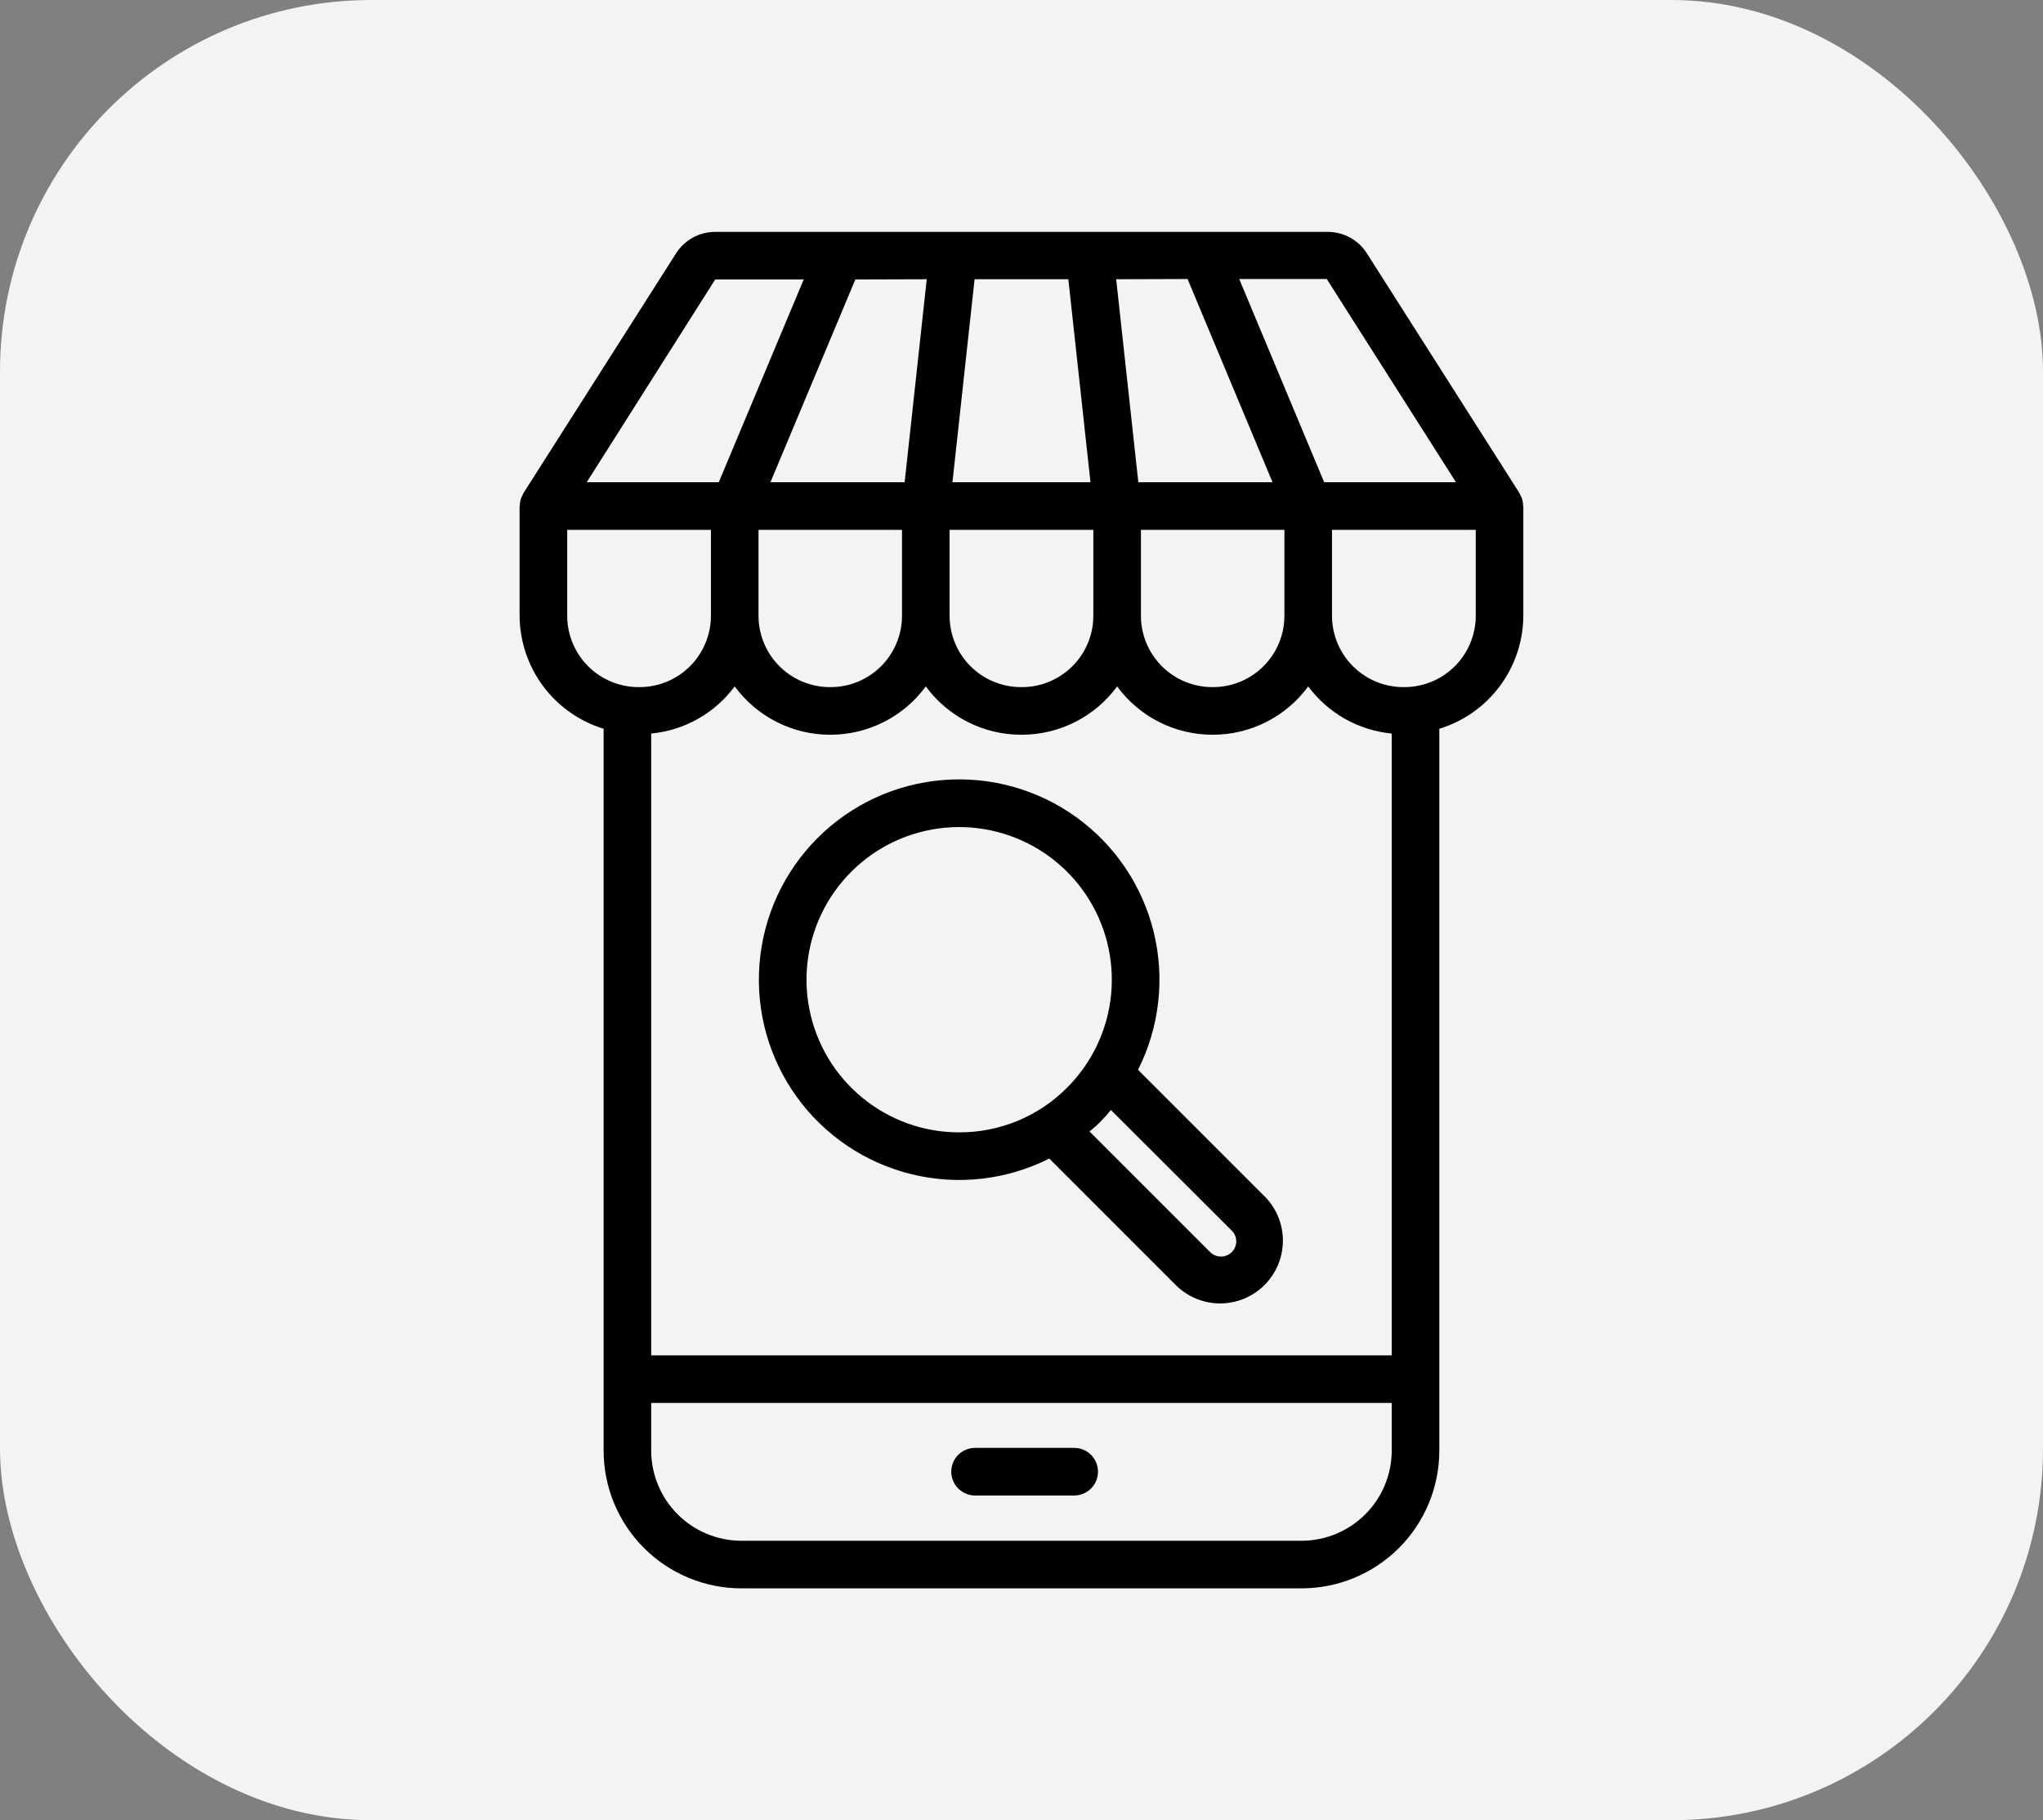
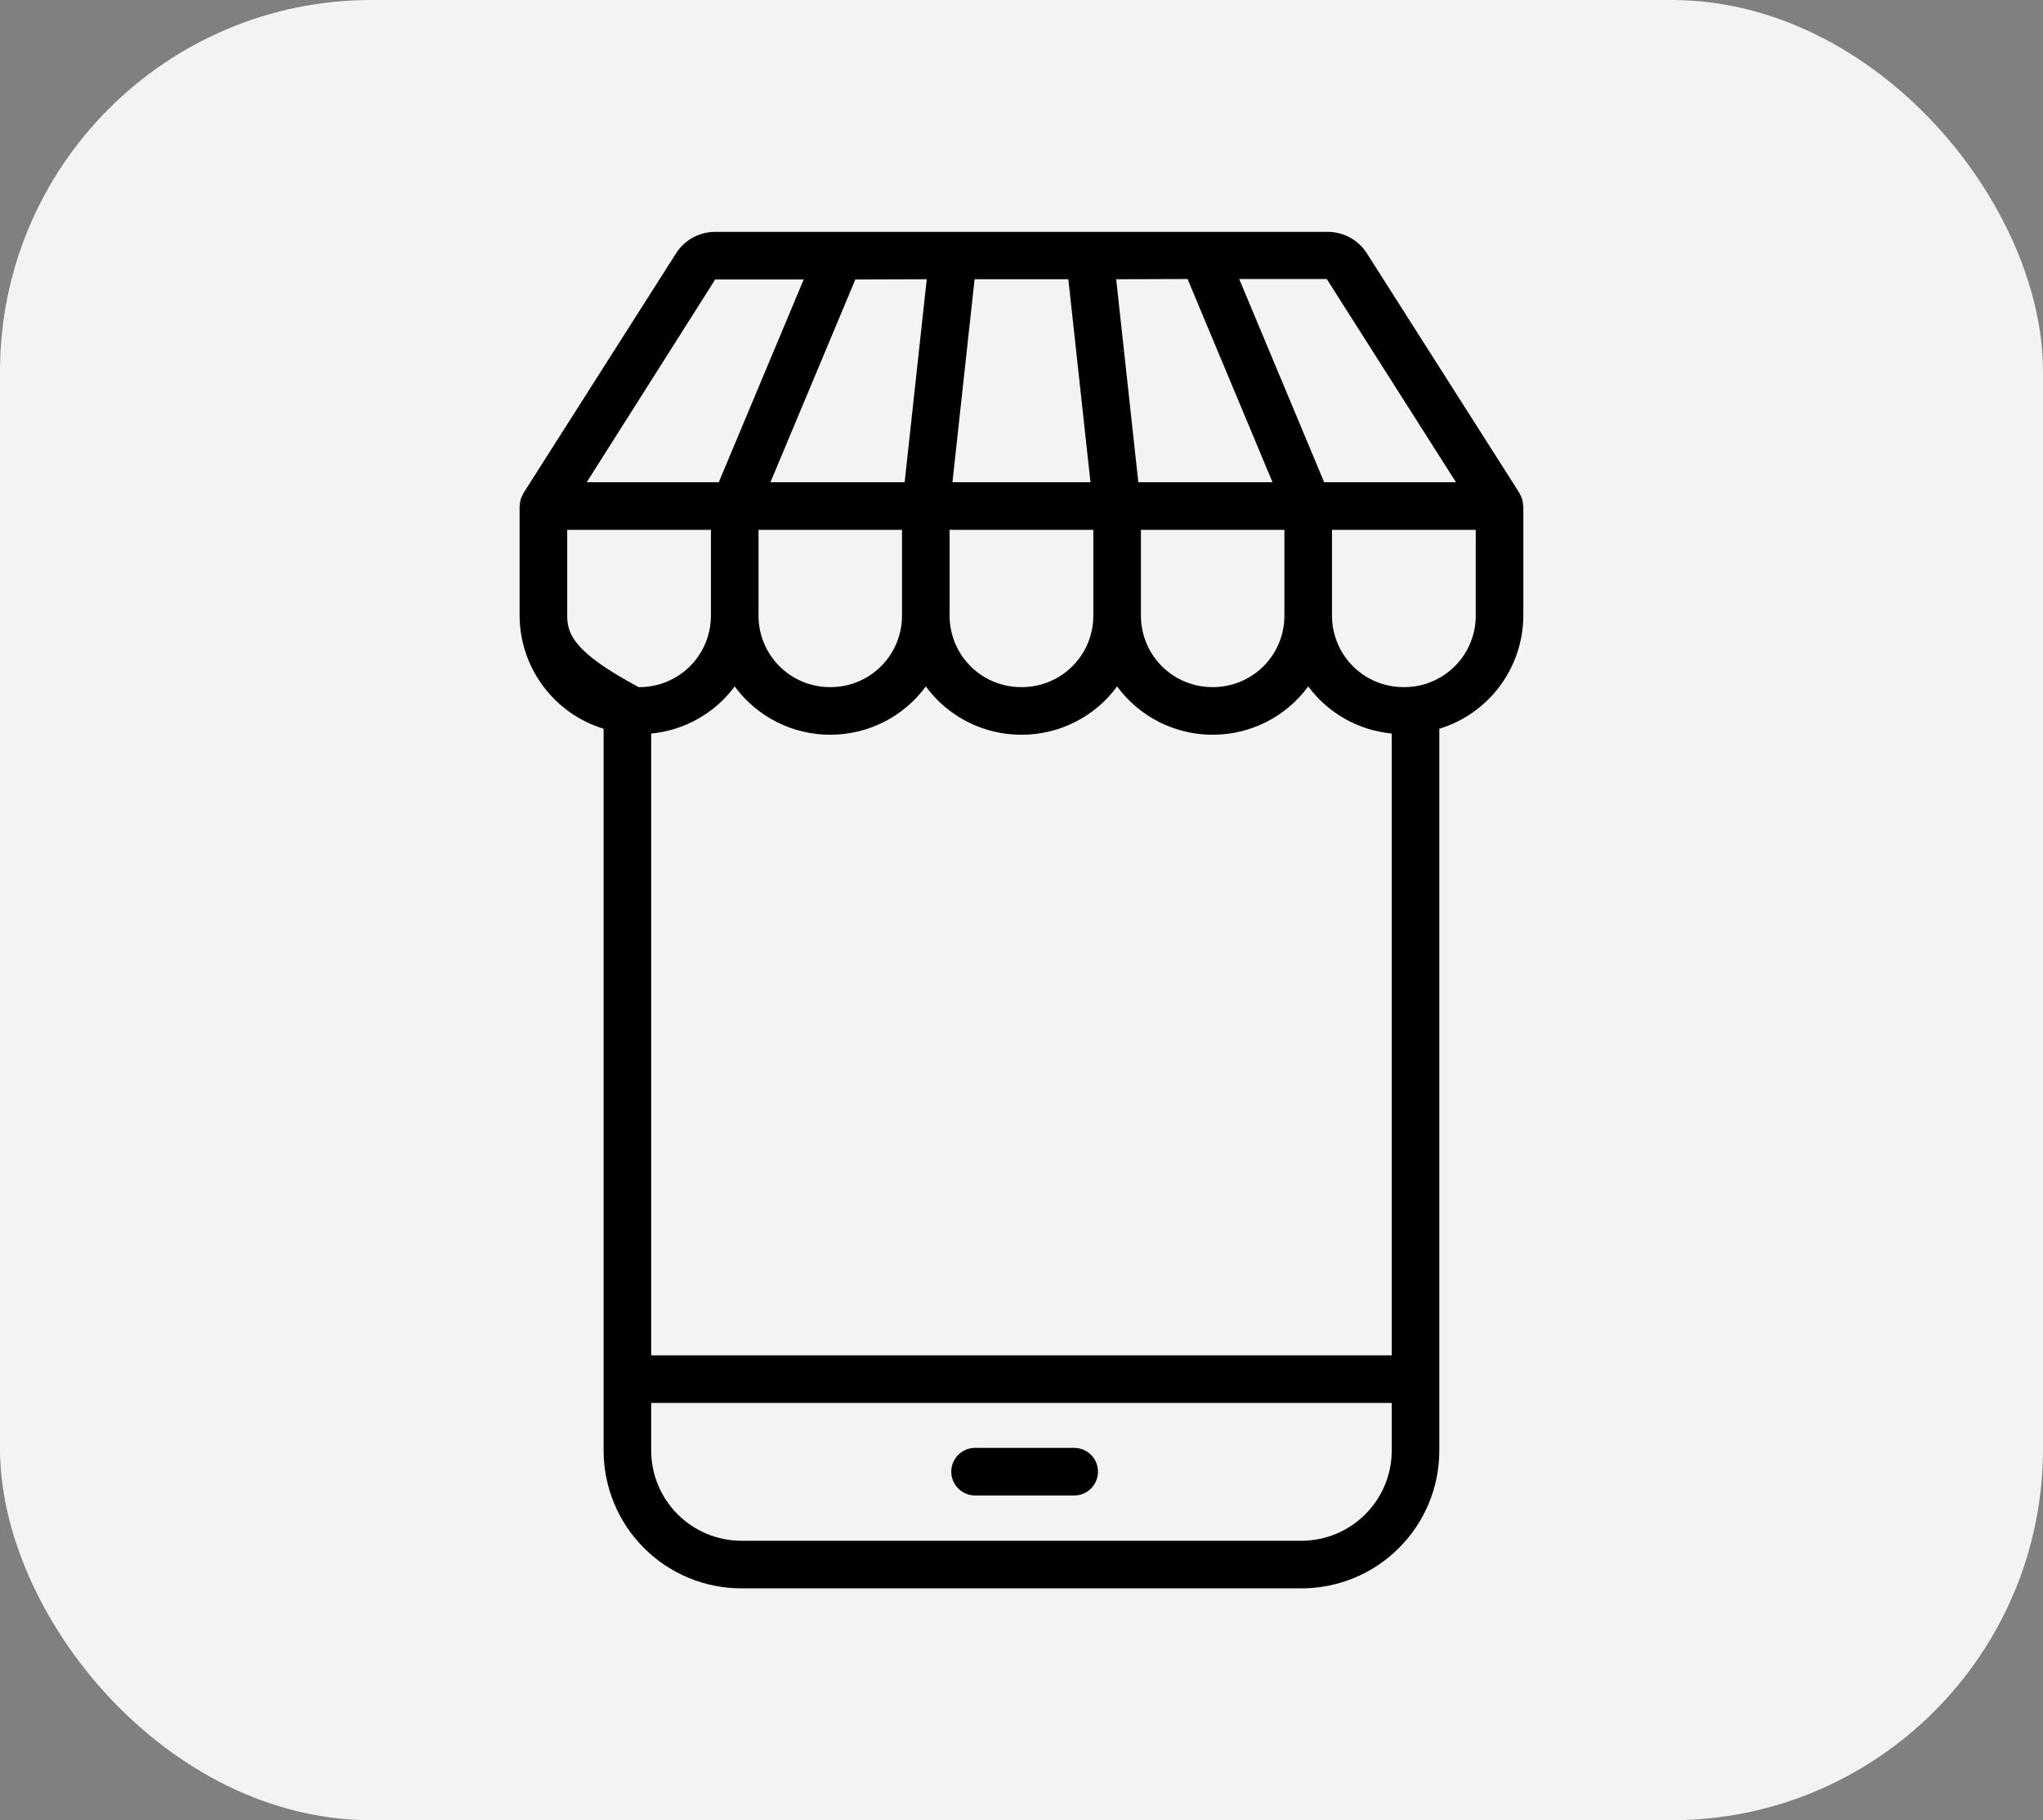
<svg xmlns="http://www.w3.org/2000/svg" width="55" height="49" viewBox="0 0 55 49" fill="none">
  <rect x="0" y="0" width="55" height="49" fill="#808080" stroke="none" />
  <rect width="55" height="49" rx="10" fill="white" fill-opacity="0.9" />
  <path d="M28.919 38.977H26.25C26.08 38.977 25.917 39.044 25.797 39.164C25.677 39.284 25.609 39.447 25.609 39.617C25.609 39.787 25.677 39.95 25.797 40.07C25.917 40.19 26.08 40.258 26.25 40.258H28.919C29.089 40.258 29.252 40.19 29.372 40.07C29.492 39.95 29.559 39.787 29.559 39.617C29.559 39.447 29.492 39.284 29.372 39.164C29.252 39.044 29.089 38.977 28.919 38.977Z" fill="black" />
-   <path d="M41.003 13.616C41.004 13.541 40.991 13.468 40.965 13.398C40.955 13.382 40.947 13.364 40.939 13.347C40.927 13.321 40.92 13.302 40.907 13.276L36.801 6.825C36.688 6.646 36.533 6.499 36.348 6.397C36.163 6.295 35.955 6.242 35.744 6.242H19.254C19.043 6.242 18.835 6.295 18.65 6.397C18.466 6.499 18.31 6.646 18.197 6.825L14.091 13.276C14.078 13.302 14.072 13.321 14.059 13.347C14.052 13.364 14.043 13.382 14.033 13.398C14.007 13.468 13.994 13.541 13.995 13.616L13.988 13.622V16.576C13.992 17.258 14.213 17.921 14.62 18.468C15.026 19.015 15.598 19.419 16.25 19.618V39.055C16.252 40.038 16.643 40.979 17.338 41.673C18.034 42.368 18.976 42.758 19.959 42.758H35.039C36.022 42.758 36.964 42.368 37.66 41.673C38.355 40.979 38.747 40.038 38.748 39.055V19.618C39.401 19.419 39.972 19.015 40.379 18.468C40.785 17.921 41.007 17.258 41.01 16.576V13.622L41.003 13.616ZM35.718 7.511L39.197 12.982H35.648L33.361 7.511H35.718ZM31.971 7.511L34.258 12.982H30.645L30.049 7.517L31.971 7.511ZM34.578 14.263V16.576C34.578 17.085 34.376 17.574 34.015 17.934C33.655 18.295 33.166 18.497 32.656 18.497H32.637C32.127 18.497 31.638 18.295 31.278 17.934C30.918 17.574 30.715 17.085 30.715 16.576V14.263H34.578ZM26.237 7.517H28.761L29.357 12.982H25.641L26.237 7.517ZM25.564 14.263H29.434V16.576C29.434 17.085 29.231 17.574 28.871 17.934C28.51 18.295 28.022 18.497 27.512 18.497H27.486C26.977 18.497 26.488 18.295 26.127 17.934C25.767 17.574 25.564 17.085 25.564 16.576V14.263ZM24.949 7.517L24.354 12.982H20.741L23.027 7.523L24.949 7.517ZM24.283 14.263V16.576C24.283 17.085 24.081 17.574 23.72 17.934C23.36 18.295 22.871 18.497 22.361 18.497H22.342C21.832 18.497 21.343 18.295 20.983 17.934C20.623 17.574 20.42 17.085 20.42 16.576V14.263H24.283ZM19.254 7.523H21.637L19.35 12.982H15.795L19.254 7.523ZM17.217 18.497H17.191C16.682 18.497 16.193 18.295 15.832 17.934C15.472 17.574 15.27 17.085 15.27 16.576V14.263H19.139V16.576C19.139 17.085 18.936 17.574 18.576 17.934C18.216 18.295 17.727 18.497 17.217 18.497ZM37.467 39.055C37.465 39.698 37.209 40.313 36.753 40.767C36.298 41.221 35.682 41.476 35.039 41.477H19.959C19.316 41.476 18.7 41.221 18.245 40.767C17.79 40.313 17.533 39.698 17.531 39.055V37.767H37.467V39.055ZM37.467 36.486H17.531V19.747C17.974 19.704 18.403 19.57 18.79 19.351C19.177 19.133 19.514 18.835 19.779 18.478C20.075 18.881 20.46 19.208 20.906 19.434C21.351 19.66 21.843 19.778 22.342 19.779H22.361C22.86 19.778 23.352 19.66 23.798 19.434C24.243 19.208 24.629 18.881 24.924 18.478C25.219 18.881 25.605 19.208 26.05 19.434C26.495 19.66 26.987 19.778 27.486 19.779H27.512C28.011 19.778 28.503 19.66 28.948 19.434C29.393 19.208 29.779 18.881 30.074 18.478C30.369 18.881 30.755 19.208 31.2 19.434C31.646 19.66 32.138 19.778 32.637 19.779H32.656C33.155 19.778 33.647 19.66 34.093 19.434C34.538 19.208 34.923 18.881 35.219 18.478C35.484 18.835 35.821 19.133 36.208 19.351C36.596 19.57 37.025 19.704 37.467 19.747V36.486ZM39.729 16.576C39.729 17.085 39.526 17.574 39.166 17.934C38.805 18.295 38.316 18.497 37.807 18.497H37.781C37.271 18.497 36.782 18.295 36.422 17.934C36.062 17.574 35.859 17.085 35.859 16.576V14.263H39.729V16.576Z" fill="black" />
-   <path d="M34.065 32.226L30.637 28.799C31.214 27.654 31.364 26.341 31.061 25.096C30.757 23.851 30.02 22.754 28.981 22.003C27.943 21.252 26.67 20.896 25.393 20.998C24.115 21.1 22.915 21.653 22.009 22.56C21.103 23.466 20.549 24.666 20.447 25.943C20.345 27.221 20.701 28.493 21.452 29.532C22.203 30.571 23.3 31.308 24.545 31.611C25.79 31.915 27.103 31.765 28.248 31.188L31.675 34.615C31.994 34.922 32.421 35.092 32.863 35.088C33.306 35.083 33.729 34.906 34.042 34.593C34.355 34.28 34.532 33.856 34.537 33.414C34.541 32.971 34.372 32.545 34.065 32.226ZM25.826 30.483C24.875 30.485 23.953 30.156 23.218 29.553C22.482 28.951 21.978 28.112 21.792 27.179C21.605 26.247 21.748 25.279 22.196 24.439C22.643 23.601 23.368 22.943 24.246 22.578C25.125 22.214 26.102 22.165 27.012 22.441C27.923 22.716 28.709 23.299 29.238 24.089C29.766 24.88 30.005 25.829 29.912 26.775C29.819 27.722 29.401 28.607 28.728 29.279C28.348 29.662 27.896 29.965 27.398 30.172C26.9 30.378 26.366 30.484 25.826 30.483ZM33.161 33.706C33.085 33.782 32.982 33.825 32.874 33.827C32.767 33.828 32.663 33.787 32.585 33.712L29.331 30.458C29.439 30.373 29.542 30.281 29.638 30.182C29.733 30.087 29.823 29.986 29.907 29.881L33.161 33.129C33.2 33.167 33.23 33.212 33.25 33.261C33.271 33.311 33.282 33.364 33.282 33.417C33.282 33.471 33.271 33.524 33.25 33.574C33.23 33.623 33.2 33.668 33.161 33.706Z" fill="black" />
+   <path d="M41.003 13.616C41.004 13.541 40.991 13.468 40.965 13.398C40.955 13.382 40.947 13.364 40.939 13.347C40.927 13.321 40.92 13.302 40.907 13.276L36.801 6.825C36.688 6.646 36.533 6.499 36.348 6.397C36.163 6.295 35.955 6.242 35.744 6.242H19.254C19.043 6.242 18.835 6.295 18.65 6.397C18.466 6.499 18.31 6.646 18.197 6.825L14.091 13.276C14.078 13.302 14.072 13.321 14.059 13.347C14.052 13.364 14.043 13.382 14.033 13.398C14.007 13.468 13.994 13.541 13.995 13.616L13.988 13.622V16.576C13.992 17.258 14.213 17.921 14.62 18.468C15.026 19.015 15.598 19.419 16.25 19.618V39.055C16.252 40.038 16.643 40.979 17.338 41.673C18.034 42.368 18.976 42.758 19.959 42.758H35.039C36.022 42.758 36.964 42.368 37.66 41.673C38.355 40.979 38.747 40.038 38.748 39.055V19.618C39.401 19.419 39.972 19.015 40.379 18.468C40.785 17.921 41.007 17.258 41.01 16.576V13.622L41.003 13.616ZM35.718 7.511L39.197 12.982H35.648L33.361 7.511H35.718ZM31.971 7.511L34.258 12.982H30.645L30.049 7.517L31.971 7.511ZM34.578 14.263V16.576C34.578 17.085 34.376 17.574 34.015 17.934C33.655 18.295 33.166 18.497 32.656 18.497H32.637C32.127 18.497 31.638 18.295 31.278 17.934C30.918 17.574 30.715 17.085 30.715 16.576V14.263H34.578ZM26.237 7.517H28.761L29.357 12.982H25.641L26.237 7.517ZM25.564 14.263H29.434V16.576C29.434 17.085 29.231 17.574 28.871 17.934C28.51 18.295 28.022 18.497 27.512 18.497H27.486C26.977 18.497 26.488 18.295 26.127 17.934C25.767 17.574 25.564 17.085 25.564 16.576V14.263ZM24.949 7.517L24.354 12.982H20.741L23.027 7.523L24.949 7.517ZM24.283 14.263V16.576C24.283 17.085 24.081 17.574 23.72 17.934C23.36 18.295 22.871 18.497 22.361 18.497H22.342C21.832 18.497 21.343 18.295 20.983 17.934C20.623 17.574 20.42 17.085 20.42 16.576V14.263H24.283ZM19.254 7.523H21.637L19.35 12.982H15.795L19.254 7.523ZM17.217 18.497H17.191C15.472 17.574 15.27 17.085 15.27 16.576V14.263H19.139V16.576C19.139 17.085 18.936 17.574 18.576 17.934C18.216 18.295 17.727 18.497 17.217 18.497ZM37.467 39.055C37.465 39.698 37.209 40.313 36.753 40.767C36.298 41.221 35.682 41.476 35.039 41.477H19.959C19.316 41.476 18.7 41.221 18.245 40.767C17.79 40.313 17.533 39.698 17.531 39.055V37.767H37.467V39.055ZM37.467 36.486H17.531V19.747C17.974 19.704 18.403 19.57 18.79 19.351C19.177 19.133 19.514 18.835 19.779 18.478C20.075 18.881 20.46 19.208 20.906 19.434C21.351 19.66 21.843 19.778 22.342 19.779H22.361C22.86 19.778 23.352 19.66 23.798 19.434C24.243 19.208 24.629 18.881 24.924 18.478C25.219 18.881 25.605 19.208 26.05 19.434C26.495 19.66 26.987 19.778 27.486 19.779H27.512C28.011 19.778 28.503 19.66 28.948 19.434C29.393 19.208 29.779 18.881 30.074 18.478C30.369 18.881 30.755 19.208 31.2 19.434C31.646 19.66 32.138 19.778 32.637 19.779H32.656C33.155 19.778 33.647 19.66 34.093 19.434C34.538 19.208 34.923 18.881 35.219 18.478C35.484 18.835 35.821 19.133 36.208 19.351C36.596 19.57 37.025 19.704 37.467 19.747V36.486ZM39.729 16.576C39.729 17.085 39.526 17.574 39.166 17.934C38.805 18.295 38.316 18.497 37.807 18.497H37.781C37.271 18.497 36.782 18.295 36.422 17.934C36.062 17.574 35.859 17.085 35.859 16.576V14.263H39.729V16.576Z" fill="black" />
</svg>